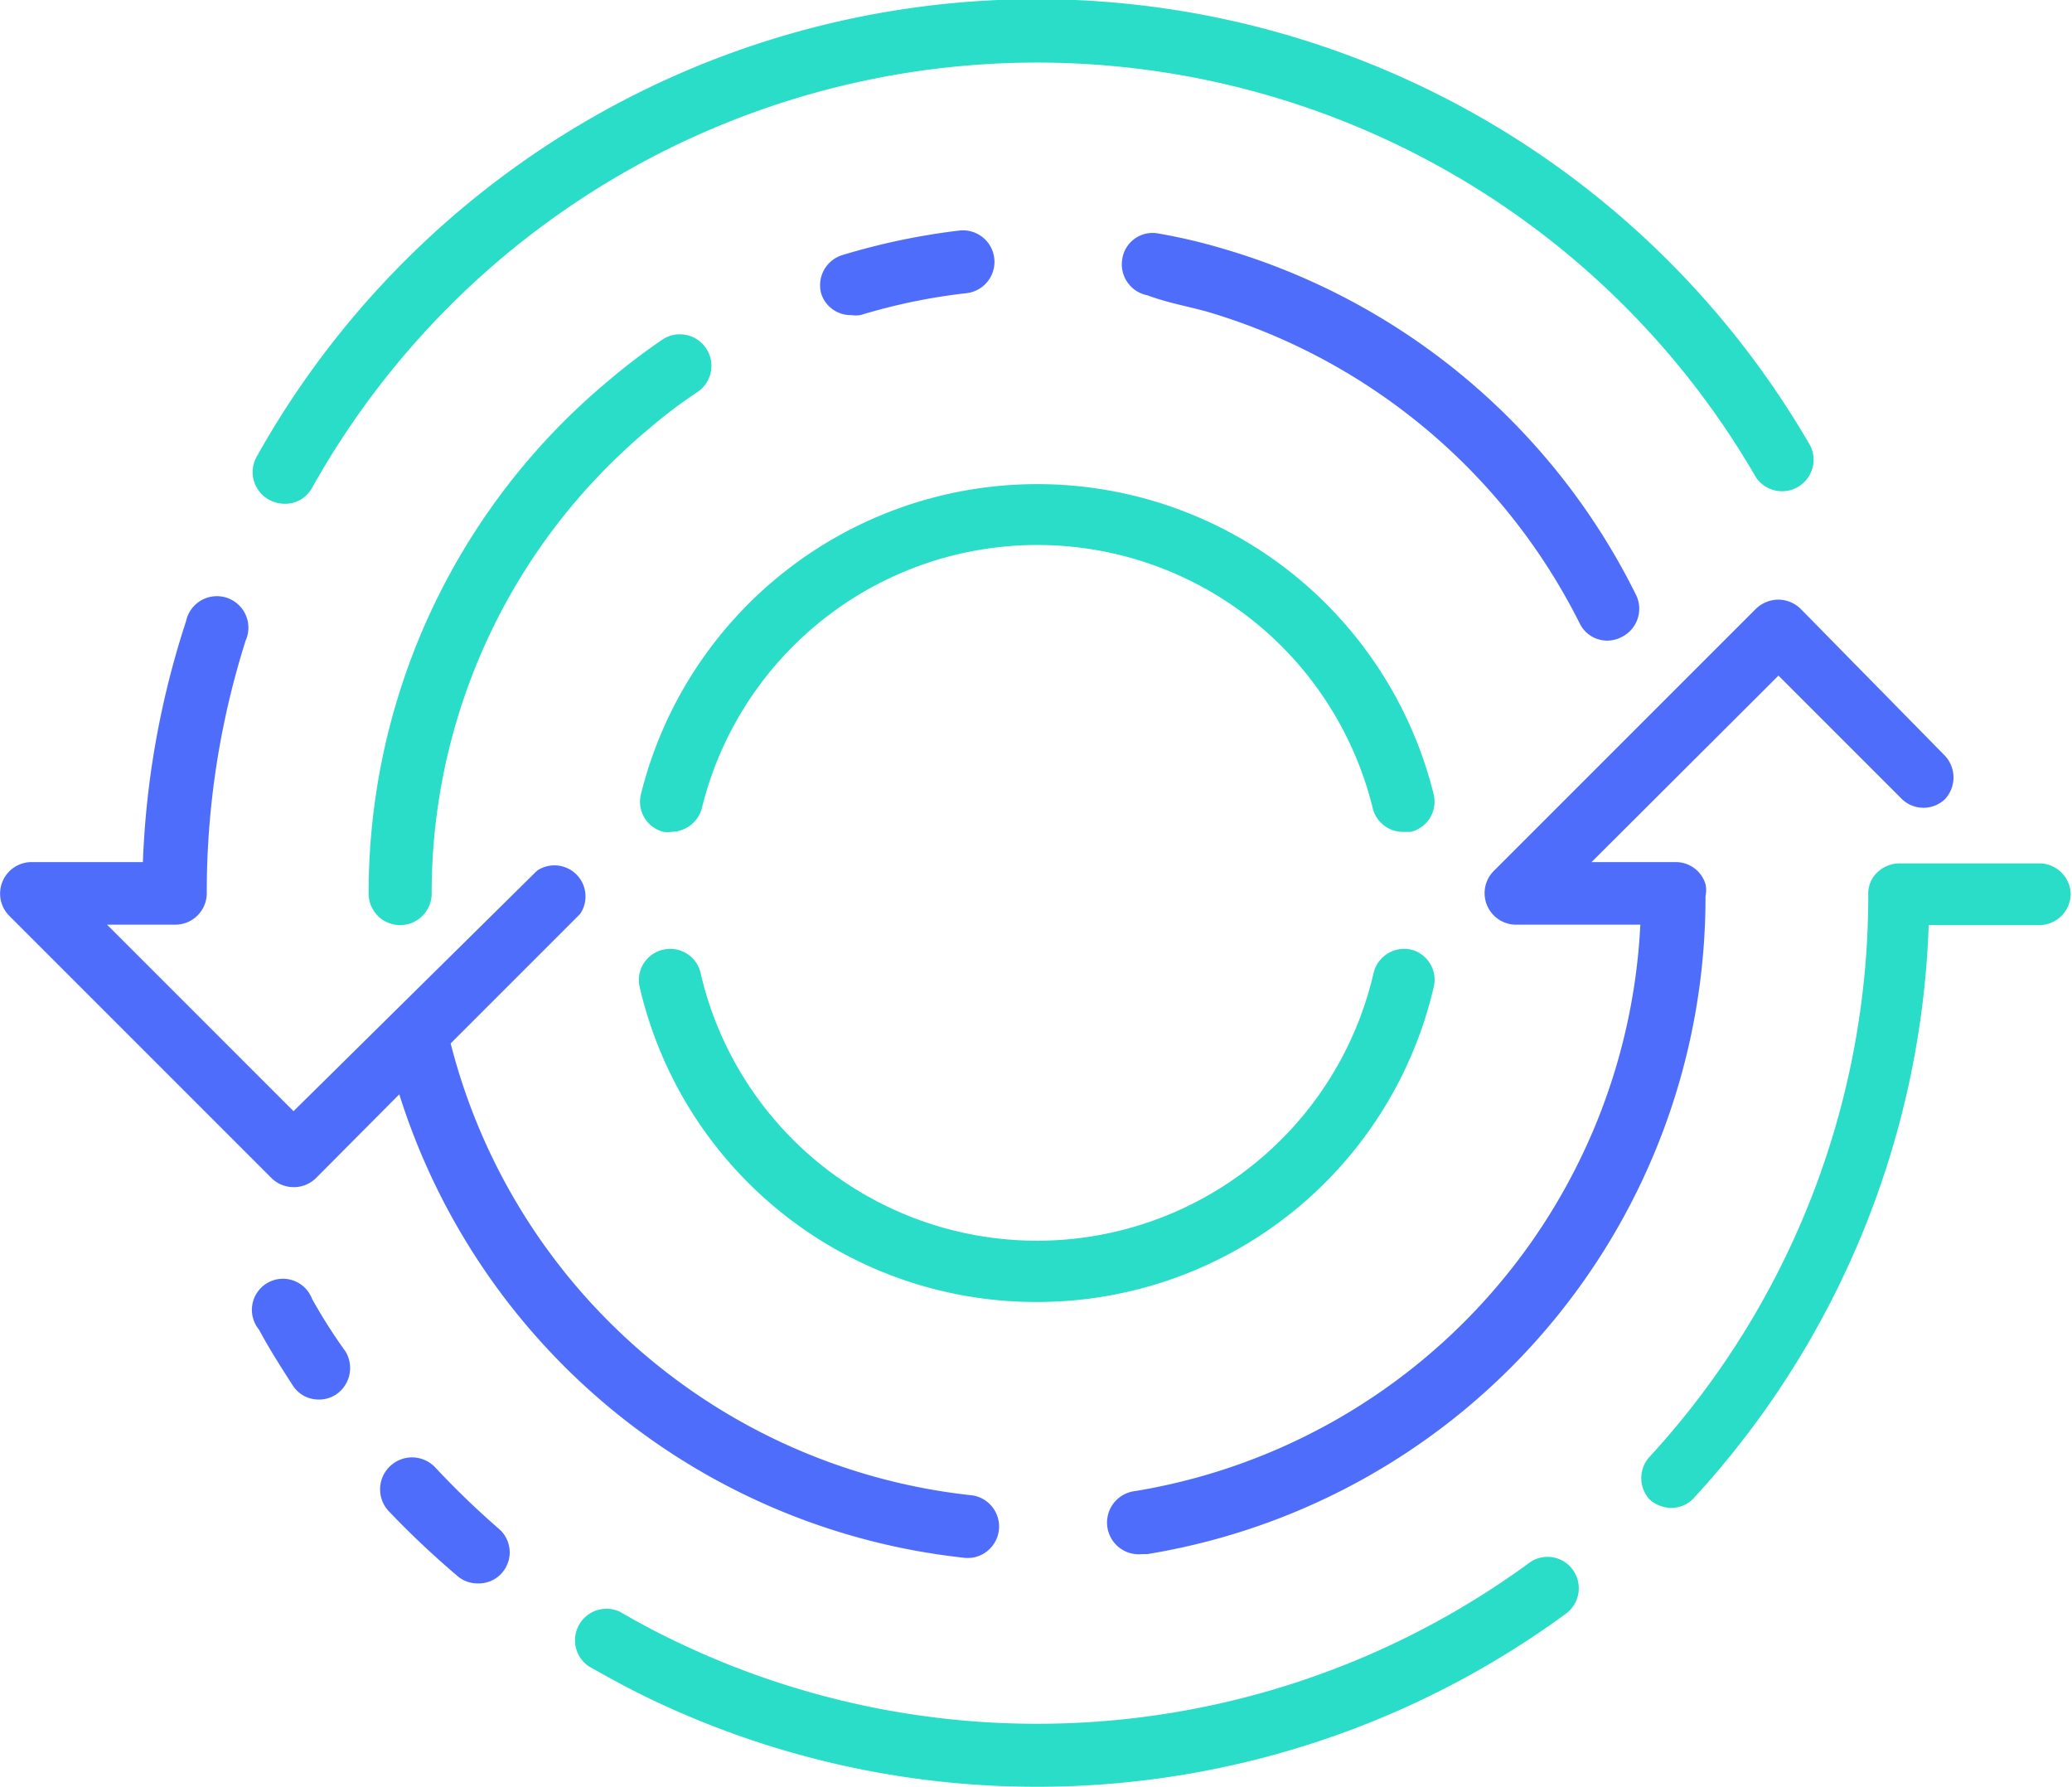
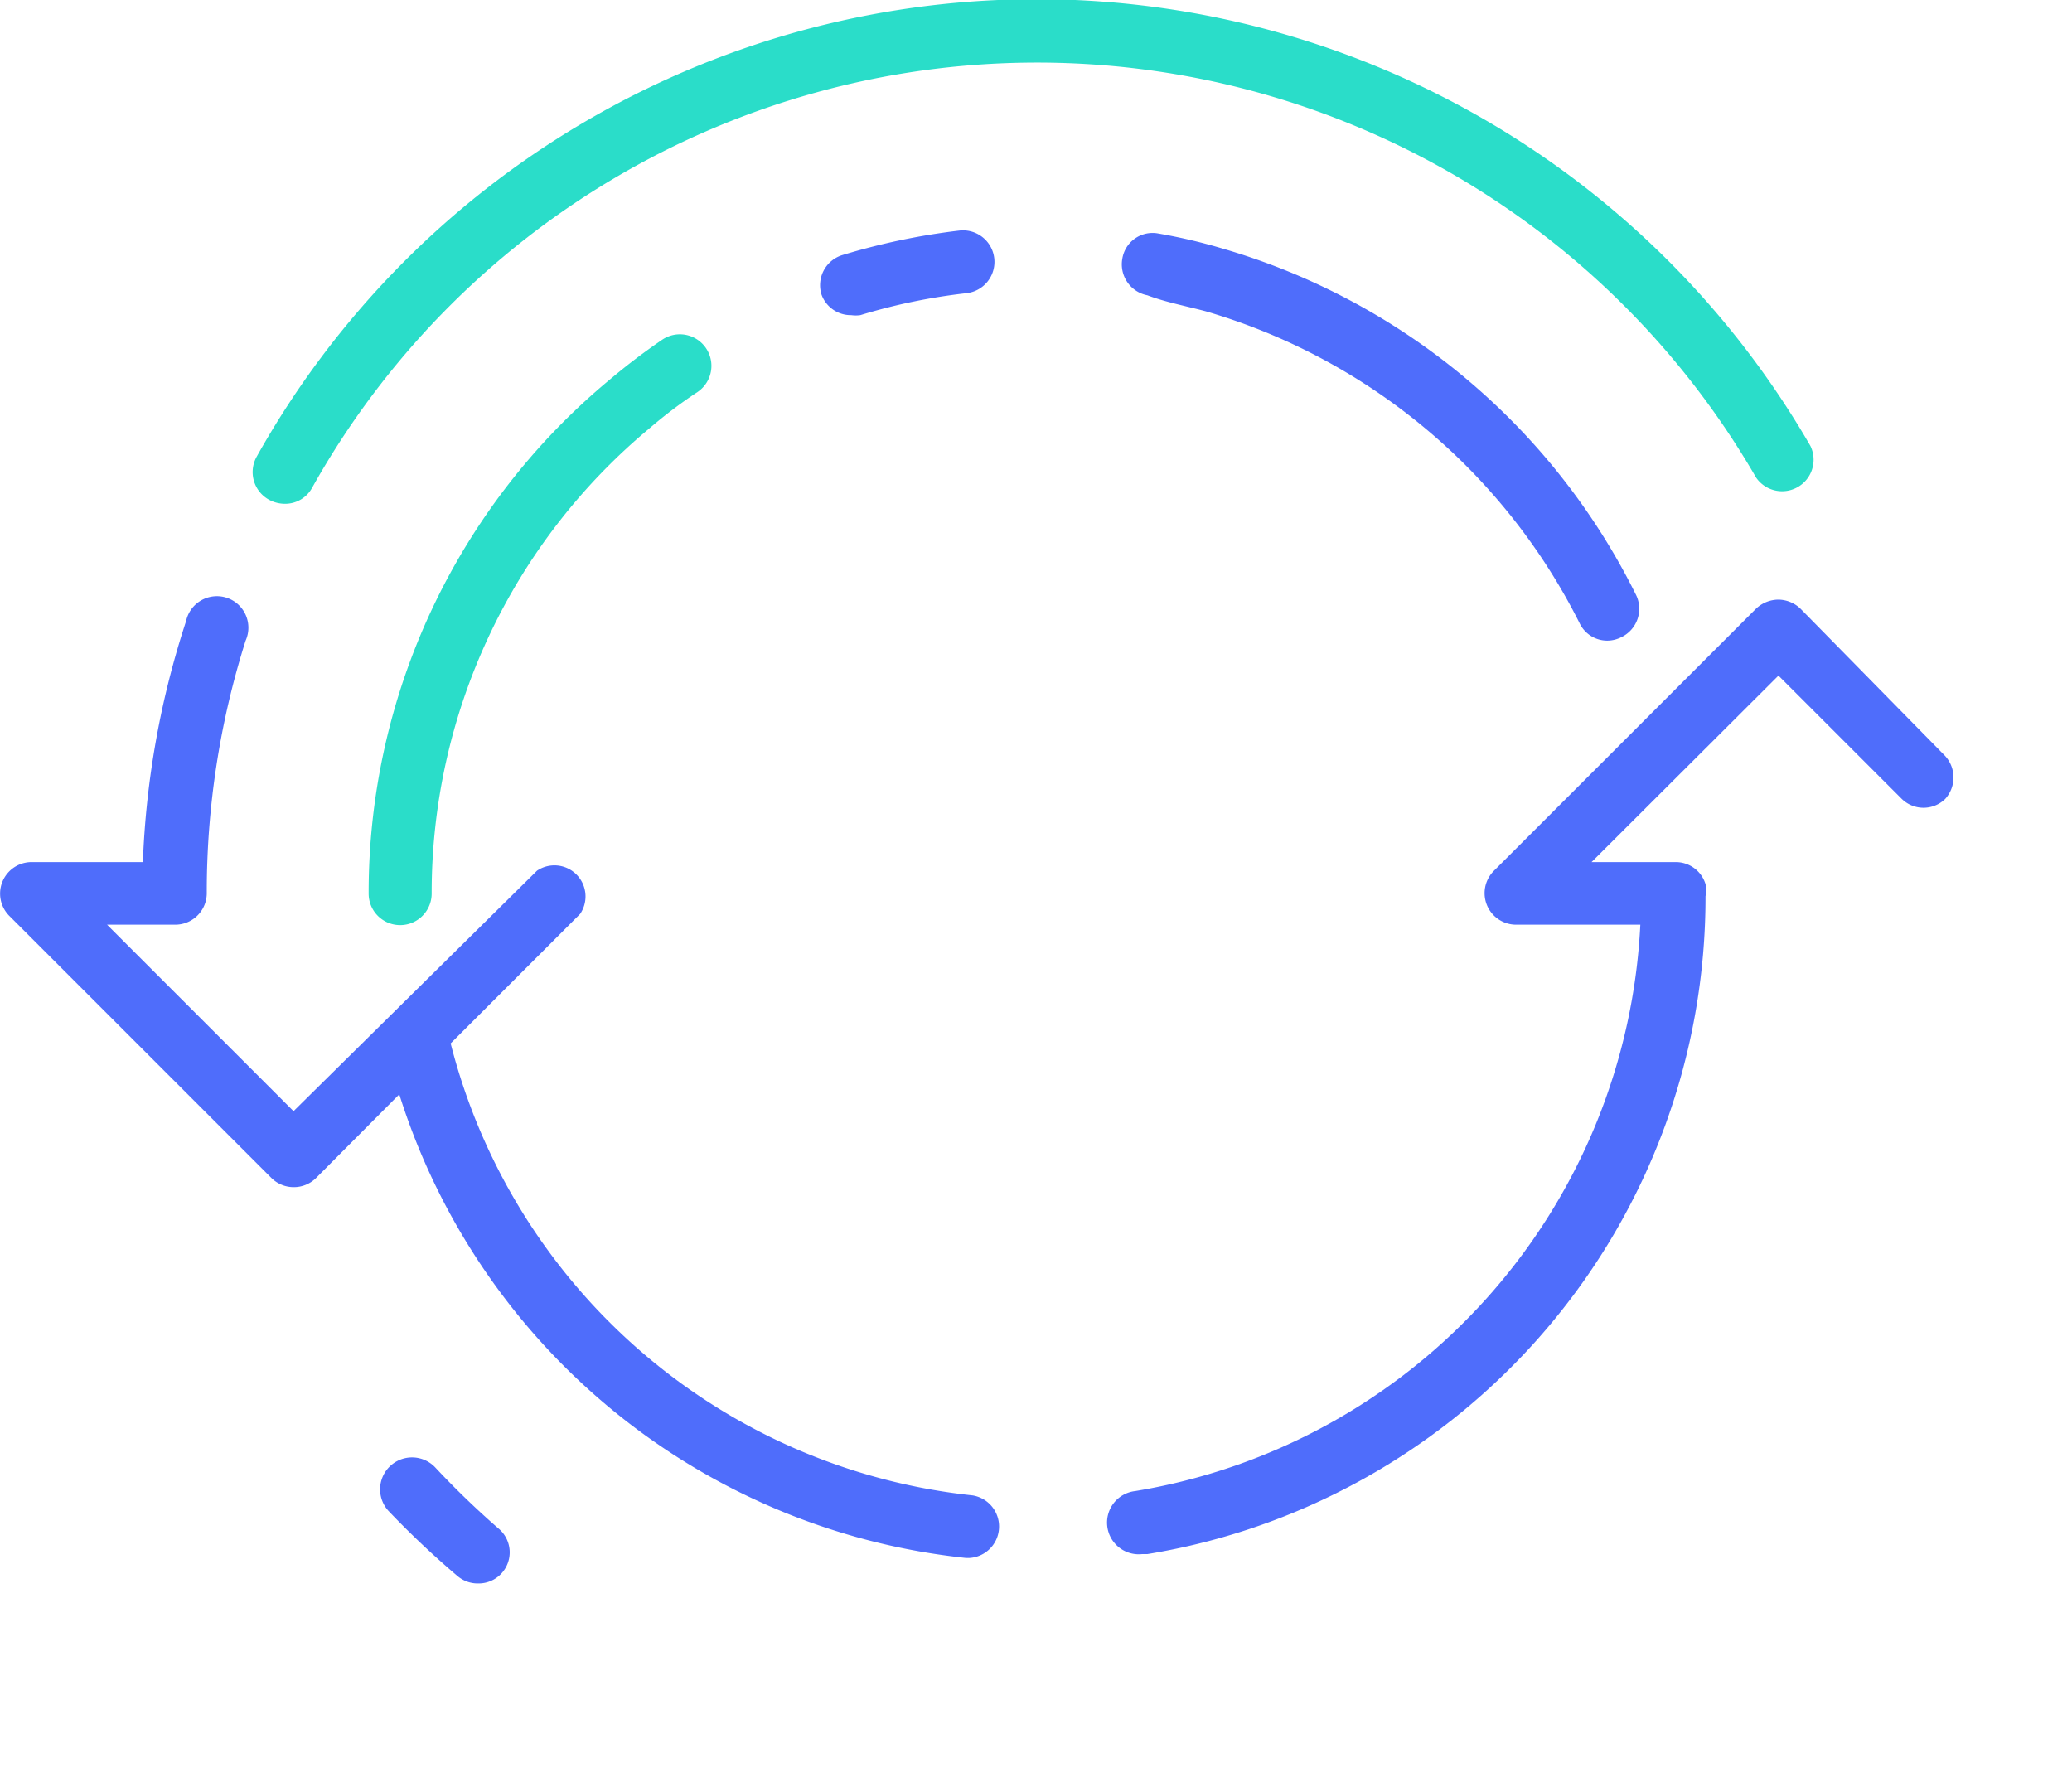
<svg xmlns="http://www.w3.org/2000/svg" viewBox="0 0 48 41.39">
  <defs>
    <style>.cls-1{fill:#2addc9;}.cls-2{fill:#4f6dfb;}</style>
  </defs>
  <title>icon_transparente</title>
  <g id="Layer_2" data-name="Layer 2">
    <g id="Layer_1-2" data-name="Layer 1">
-       <path class="cls-1" d="M24,30.16a9.43,9.43,0,0,0,9.21-7.28A.72.72,0,0,0,32.7,22a.73.73,0,0,0-.88.54,8,8,0,0,1-15.59,0,.72.72,0,0,0-.87-.54.72.72,0,0,0-.54.87A9.42,9.42,0,0,0,24,30.16Z" />
-       <path class="cls-1" d="M14.85,18.39a.72.72,0,0,0,.52.88.55.55,0,0,0,.18,0,.74.74,0,0,0,.71-.55,8,8,0,0,1,15.54,0,.72.72,0,0,0,.7.55l.18,0a.72.72,0,0,0,.53-.88,9.46,9.46,0,0,0-18.36,0Z" />
      <path class="cls-1" d="M6.24,11.58a.77.77,0,0,0,.36.09.71.71,0,0,0,.63-.37,19.24,19.24,0,0,1,33.45-.24.73.73,0,0,0,1.26-.73,20.7,20.7,0,0,0-36,.26A.73.73,0,0,0,6.24,11.58Z" />
      <path class="cls-2" d="M19.72,7.3a.76.76,0,0,0,.21,0,13.71,13.71,0,0,1,2.47-.51.73.73,0,0,0-.17-1.45,15.65,15.65,0,0,0-2.72.57.73.73,0,0,0-.48.91A.72.72,0,0,0,19.72,7.3Z" />
      <path class="cls-2" d="M27.93,7.21a14.12,14.12,0,0,1,8.66,7.22.71.71,0,0,0,.65.41.72.72,0,0,0,.32-.08.73.73,0,0,0,.33-1,15.53,15.53,0,0,0-9.56-8,12.88,12.88,0,0,0-1.49-.35.71.71,0,0,0-.84.58.73.73,0,0,0,.58.85C27,7,27.48,7.09,27.93,7.21Z" />
      <path class="cls-1" d="M15.34,7.87a14.85,14.85,0,0,0-1.21.92h0A15.44,15.44,0,0,0,8.54,20.7a.73.73,0,0,0,1.46,0A14,14,0,0,1,15.06,9.91h0a10.93,10.93,0,0,1,1.1-.83.73.73,0,0,0-.82-1.21Z" />
      <path class="cls-2" d="M6.8,27.5a.73.73,0,0,0,.52-.21l1.93-1.94A15.46,15.46,0,0,0,22.38,36.09h.07a.73.73,0,0,0,.08-1.45A14,14,0,0,1,10.44,24.17l3-3a.72.72,0,0,0-1-1L6.8,25.74,2.48,21.42H4.06a.73.73,0,0,0,.73-.72,19.28,19.28,0,0,1,.9-5.86.73.73,0,1,0-1.38-.45,20.35,20.35,0,0,0-1,5.58H.73a.73.73,0,0,0-.52,1.24l6.08,6.08A.73.73,0,0,0,6.8,27.5Z" />
      <path class="cls-2" d="M41.2,13.89a.76.76,0,0,0-.52.21L34.6,20.18a.73.73,0,0,0,.52,1.24H38a14,14,0,0,1-11.7,13.12A.72.72,0,0,0,26.46,36h.12A15.42,15.42,0,0,0,39.51,20.76a.67.67,0,0,0,0-.28.72.72,0,0,0-.69-.51H36.87l4.33-4.32,2.86,2.86a.72.72,0,0,0,1,0,.74.74,0,0,0,0-1L41.71,14.1A.75.75,0,0,0,41.2,13.89Z" />
-       <path class="cls-1" d="M47.27,20H44a.75.75,0,0,0-.62.34.7.7,0,0,0-.1.4,19.2,19.2,0,0,1-5.06,13,.73.73,0,0,0,0,1,.77.77,0,0,0,.49.19.71.71,0,0,0,.54-.24,20.64,20.64,0,0,0,5.43-13.26h2.56a.73.73,0,0,0,.73-.73A.73.73,0,0,0,47.27,20Z" />
-       <path class="cls-1" d="M35.43,36.2A19.3,19.3,0,0,1,15.61,38h0c-.42-.2-.83-.42-1.24-.66a.73.73,0,0,0-.73,1.26c.44.25.88.49,1.33.71h0a20.73,20.73,0,0,0,21.32-1.94.73.73,0,0,0,.15-1A.72.72,0,0,0,35.43,36.2Z" />
-       <path class="cls-2" d="M7.23,30.09A.72.72,0,1,0,6,30.8c.24.45.51.87.78,1.29a.71.71,0,0,0,.61.33.72.72,0,0,0,.4-.12.74.74,0,0,0,.21-1C7.71,30.9,7.46,30.5,7.23,30.09Z" />
      <path class="cls-2" d="M10.09,34A.73.73,0,1,0,9,35a20.82,20.82,0,0,0,1.6,1.51.72.72,0,0,0,.47.17.72.72,0,0,0,.47-1.28A19.86,19.86,0,0,1,10.09,34Z" />
    </g>
  </g>
</svg>